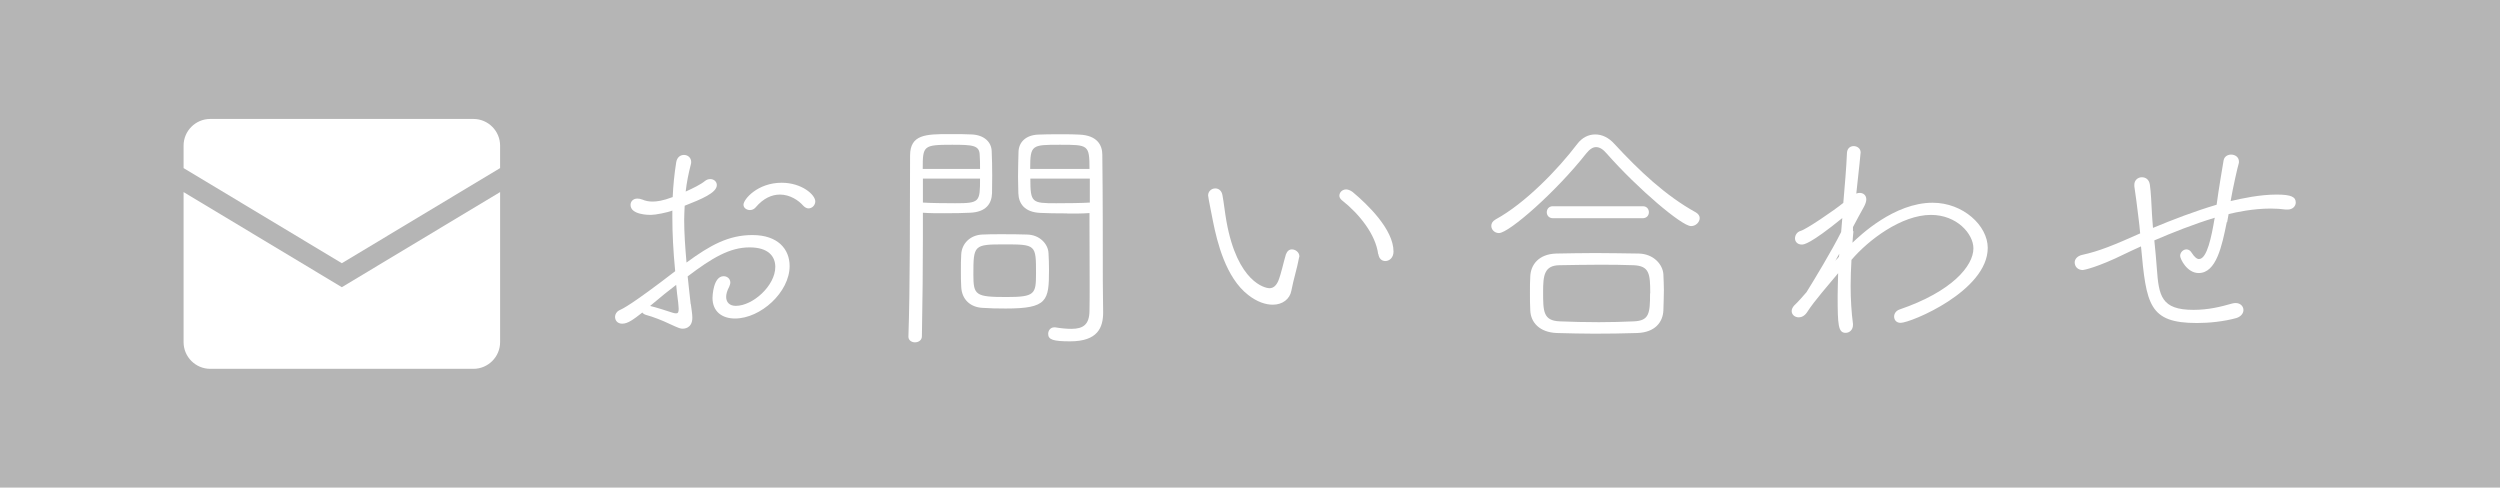
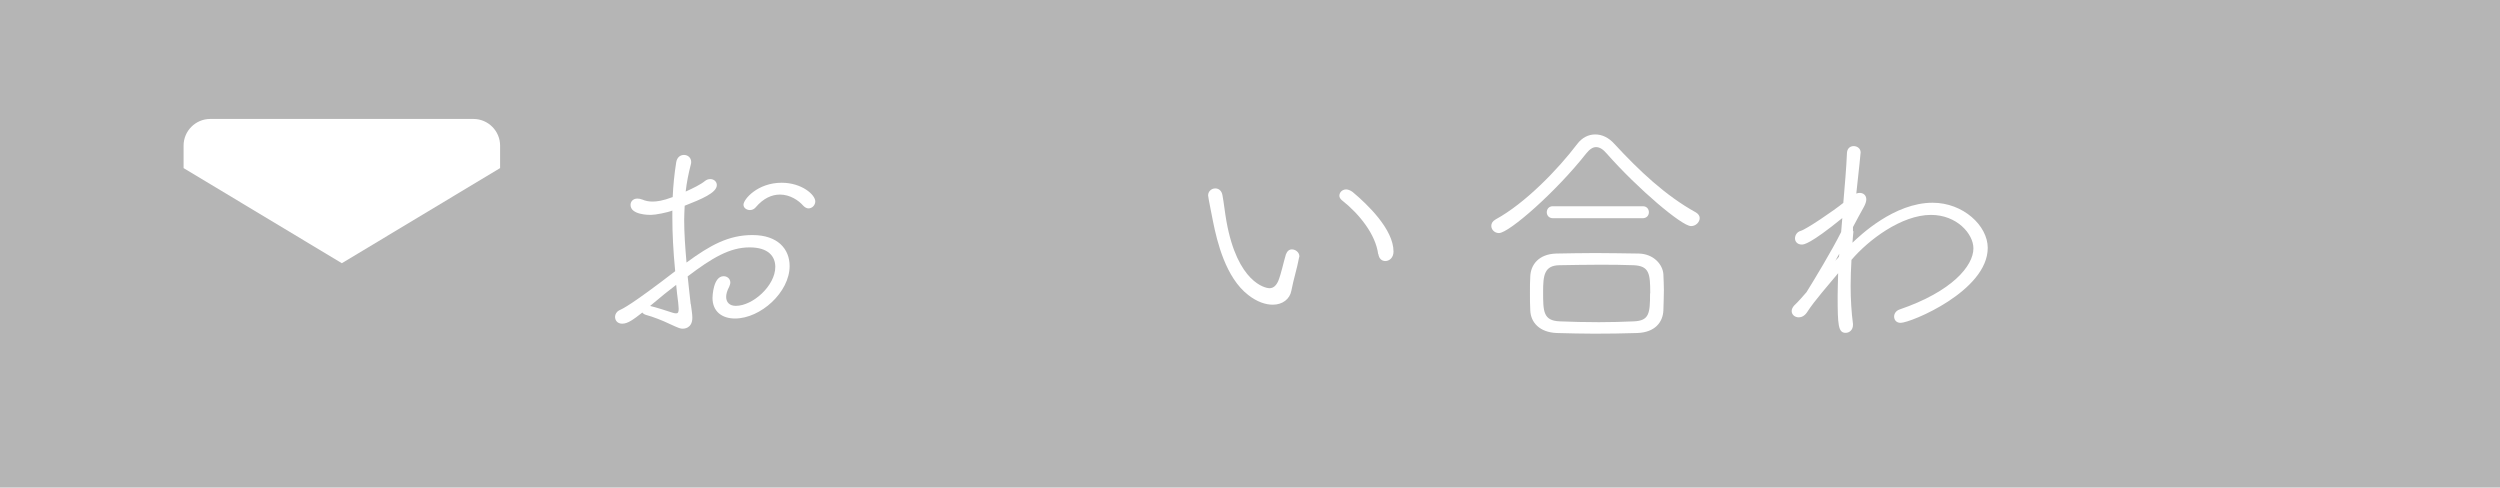
<svg xmlns="http://www.w3.org/2000/svg" id="_イヤー_2" width="150.07" height="29.27" viewBox="0 0 150.07 29.27">
  <defs>
    <style>.cls-1{fill:#fff;}.cls-2{fill:#b5b5b5;}</style>
  </defs>
  <g id="_ウスオーバー">
    <g>
      <rect class="cls-2" x="0" y="0" width="150.07" height="29.27" />
      <g>
        <path class="cls-1" d="M41.47,18.26c.03,.27,.09,.57,.09,.81,0,.66-.52,.66-.57,.66-.14,0-.18,0-.87-.32-.31-.15-.9-.39-1.35-.51-.1-.03-.17-.08-.21-.14-.54,.42-.87,.67-1.21,.67-.29,0-.43-.2-.43-.41,0-.15,.09-.31,.25-.39,.2-.09,.75-.34,3.36-2.35-.12-1.24-.17-2.28-.17-3.25v-.39c-.3,.12-1.02,.26-1.29,.26-.12,0-1.22,0-1.22-.6,0-.2,.15-.38,.41-.38,.09,0,.2,.02,.3,.06,.18,.08,.39,.12,.61,.12,.25,0,.6-.04,1.21-.27,.03-.69,.1-1.38,.21-2.08,.05-.32,.26-.45,.47-.45,.22,0,.43,.16,.43,.42,0,.04,0,.1-.02,.15-.14,.54-.25,1.08-.31,1.63,.46-.21,.91-.43,1.15-.63,.11-.09,.22-.12,.33-.12,.21,0,.39,.15,.39,.36,0,.47-.94,.85-1.93,1.24-.01,.28-.03,.57-.03,.85,0,.78,.06,1.63,.14,2.56,1.43-1.05,2.53-1.65,3.96-1.65,1.53,0,2.23,.85,2.23,1.86,0,1.57-1.74,3.15-3.28,3.15-.79,0-1.35-.43-1.35-1.24,0-.08,.04-1.3,.67-1.3,.21,0,.4,.15,.4,.38,0,.08-.03,.16-.07,.26-.12,.22-.18,.43-.18,.6,0,.33,.21,.54,.58,.54,1.02,0,2.37-1.21,2.37-2.34,0-.63-.42-1.17-1.54-1.17-1.2,0-2.25,.63-3.72,1.74,.05,.52,.12,1.08,.18,1.66Zm-2.39,.12c.3,.07,.93,.27,1.29,.39,.09,.03,.16,.04,.22,.04,.11,0,.15-.07,.15-.27,0-.09-.02-.21-.03-.38-.05-.38-.09-.72-.12-1.06q-.6,.45-1.56,1.26l.04,.02Zm9.13-6.04c-.27-.31-.79-.66-1.39-.66-.48,0-.99,.21-1.47,.78-.09,.1-.21,.15-.33,.15-.19,0-.39-.12-.39-.32,0-.33,.85-1.32,2.29-1.32,1.21,0,2.02,.72,2.02,1.12,0,.22-.18,.42-.41,.42-.1,0-.22-.06-.33-.18Z" />
-         <path class="cls-1" d="M54.53,20.2c.1-2.79,.09-7.62,.1-10.86,0-1.27,.95-1.29,2.34-1.29,.53,0,1.06,0,1.35,.02,.76,.03,1.2,.46,1.21,1.02,.02,.42,.03,.96,.03,1.47,0,.38-.01,.73-.01,1.03-.02,.64-.36,1.14-1.32,1.18-.34,.02-.93,.03-1.53,.03-.45,0-.91,0-1.3-.03v1.5c0,1.71-.02,3.75-.06,5.91,0,.25-.21,.37-.42,.37-.19,0-.39-.12-.39-.34v-.02Zm4.3-10.06c0-.3,0-.6-.02-.82-.01-.6-.4-.63-1.66-.63-1.74,0-1.76,.06-1.76,1.45h3.43Zm-3.43,.58v1.44c.45,.03,1.29,.04,1.93,.04,1.48,0,1.5-.07,1.5-1.48h-3.43Zm4.98,7.8c-.5,0-1.01-.01-1.41-.04-.73-.04-1.24-.51-1.27-1.27-.02-.28-.02-.63-.02-.96s0-.69,.02-.97c.03-.67,.55-1.17,1.26-1.2,.34-.02,.73-.02,1.12-.02,.54,0,1.09,0,1.57,.02,.76,.01,1.27,.57,1.29,1.12,.02,.32,.03,.66,.03,1,0,1.86-.1,2.32-2.59,2.32Zm-.09-3.85c-1.83,0-1.86,.04-1.86,1.81,0,1.24,.12,1.35,1.99,1.35,1.71,0,1.77-.18,1.77-1.42,0-1.72,0-1.74-1.91-1.74Zm3.78-1.86c-.65,0-1.28-.01-1.62-.03-.94-.04-1.3-.55-1.32-1.18,0-.28-.02-.63-.02-.99,0-.52,.02-1.06,.03-1.51,.02-.55,.42-.99,1.18-1.02,.29-.02,.85-.02,1.41-.02,.4,0,.79,0,1.05,.02,1.09,.04,1.39,.64,1.39,1.21,.03,2.55,.03,5.31,.03,7.57,0,.72,.02,1.36,.02,1.89,0,.91-.32,1.74-1.98,1.74-1.02,0-1.32-.1-1.32-.45,0-.2,.14-.39,.36-.39h.06c.37,.06,.7,.09,.97,.09,.72,0,1.08-.26,1.09-1.08,.01-.49,.01-1.02,.01-1.57,0-1.15-.01-2.41-.01-3.61v-.69c-.39,.03-.87,.03-1.35,.03Zm1.33-2.67c0-1.45-.07-1.45-1.77-1.45s-1.79,0-1.79,1.45h3.55Zm.02,.58h-3.57c0,1.45,.09,1.48,1.55,1.48,.67,0,1.57-.01,2.02-.04v-1.44Z" />
        <path class="cls-1" d="M76.4,18.29c-.42,0-.93-.16-1.47-.58-1.36-1.05-1.87-3.21-2.11-4.39-.03-.18-.3-1.47-.3-1.59,0-.25,.21-.42,.43-.42,.19,0,.38,.12,.43,.4,.09,.48,.15,1.08,.24,1.57,.66,3.69,2.34,4.02,2.58,4.02s.4-.15,.53-.43c.19-.48,.3-1.07,.46-1.6,.08-.21,.21-.3,.36-.3,.22,0,.45,.18,.45,.42,0,.03-.02,.04-.02,.07-.12,.66-.34,1.33-.46,1.98-.09,.51-.53,.85-1.12,.85Zm6.33-3.03c-.15-1.18-1.12-2.41-2.19-3.25-.09-.08-.14-.17-.14-.26,0-.2,.17-.38,.41-.38,.1,0,.24,.05,.38,.15,.9,.75,2.46,2.25,2.46,3.58,0,.38-.26,.57-.49,.57-.2,0-.38-.13-.42-.42Z" />
        <path class="cls-1" d="M101.5,13.57c-.54,0-3.18-2.23-5.05-4.35-.22-.26-.43-.39-.64-.39-.2,0-.39,.13-.6,.39-1.8,2.29-4.63,4.77-5.23,4.77-.27,0-.46-.21-.46-.43,0-.15,.07-.28,.26-.39,1.78-.97,3.75-3.01,4.9-4.53,.29-.38,.67-.57,1.08-.57s.81,.19,1.15,.57c1.48,1.6,3.06,3.1,4.89,4.11,.15,.09,.23,.21,.23,.34,0,.24-.23,.48-.51,.48Zm-3.21,6.42c-.94,.03-1.77,.04-2.59,.04-.72,0-1.45-.02-2.25-.04-1.03-.04-1.56-.63-1.59-1.35-.02-.33-.02-.7-.02-1.06s0-.7,.02-1c.03-.66,.48-1.33,1.56-1.36,.72-.01,1.5-.03,2.34-.03s1.71,.02,2.61,.03c.9,.02,1.44,.66,1.48,1.24,.01,.3,.03,.61,.03,.94,0,.4-.02,.82-.03,1.23-.03,.7-.49,1.32-1.56,1.36Zm.77-2.38c0-1.18-.05-1.65-1.01-1.69-.57-.02-1.26-.03-1.96-.03-.85,0-1.74,.02-2.47,.03-.92,.01-.99,.61-.99,1.59,0,1.18,0,1.74,1,1.78,.71,.03,1.53,.05,2.35,.05,.72,0,1.44-.02,2.1-.05,.92-.04,.97-.48,.97-1.68Zm-5.83-4.51c-.26,0-.38-.18-.38-.36s.12-.36,.36-.36h5.41c.24,0,.36,.18,.36,.36s-.12,.36-.38,.36h-5.38Z" />
        <path class="cls-1" d="M111.26,13.87c-.02,.24-.05,.46-.06,.7,.44-.42,2.5-2.4,4.81-2.4,1.84,0,3.31,1.38,3.31,2.71,0,2.59-4.62,4.5-5.23,4.5-.26,0-.39-.18-.39-.38,0-.16,.1-.34,.32-.42,3.16-1.08,4.44-2.62,4.44-3.67,0-.87-.99-2.01-2.55-2.01-1.77,0-3.76,1.51-4.77,2.7-.03,.52-.05,1.05-.05,1.56,0,.82,.05,1.6,.14,2.28v.07c0,.29-.21,.47-.44,.47-.45,0-.48-.48-.48-2.22,0-.45,.02-.9,.03-1.36-.58,.71-1.41,1.63-1.87,2.35-.14,.21-.33,.3-.49,.3-.24,0-.43-.16-.43-.38,0-.1,.05-.22,.16-.34,.21-.19,.54-.57,.73-.79,.45-.72,1.52-2.49,2.08-3.61,.03-.29,.05-.57,.07-.84-1.93,1.57-2.31,1.59-2.43,1.59-.27,0-.41-.18-.41-.37s.12-.39,.34-.45c.33-.09,1.98-1.21,2.56-1.68,.09-1.05,.18-2.08,.22-3.01,.02-.28,.21-.4,.4-.4,.21,0,.42,.14,.42,.38,0,.04-.09,.93-.26,2.47,.07-.03,.14-.04,.21-.04,.21,0,.39,.14,.39,.39,0,.12-.05,.28-.15,.46-.21,.38-.43,.78-.65,1.2v.26Zm-.99,1.68l.12-.14,.02-.18c-.08,.15-.17,.28-.24,.43l.1-.12Z" />
-         <path class="cls-1" d="M133.67,13.33c-.29,1.44-.63,3.06-1.69,3.06-.7,0-1.11-.85-1.11-1.03,0-.21,.18-.39,.38-.39,.1,0,.22,.05,.31,.2,.17,.27,.32,.38,.44,.38,.49,0,.76-1.39,.93-2.4l.02-.08c-1.26,.38-2.56,.9-3.63,1.36,.06,.6,.12,1.21,.15,1.68,.12,1.65,.26,2.49,2.2,2.49,.89,0,1.62-.18,2.32-.38,.07-.02,.15-.03,.21-.03,.3,0,.47,.21,.47,.42,0,.19-.14,.39-.42,.48-.75,.21-1.65,.3-2.37,.3-2.89,0-3.04-1.11-3.36-4.6-.41,.18-.73,.34-.99,.46-1.6,.79-2.44,.96-2.5,.96-.32,0-.49-.22-.49-.46,0-.18,.14-.38,.45-.45,1.01-.22,1.89-.58,3.48-1.29-.03-.34-.06-.63-.09-.85-.1-.84-.18-1.45-.26-1.98v-.09c0-.28,.22-.45,.45-.45s.43,.13,.48,.43c.07,.45,.1,1.24,.13,1.8,.02,.22,.03,.51,.06,.81,1.15-.48,2.5-1,3.82-1.39,.1-.79,.39-2.5,.42-2.67,.05-.24,.26-.34,.45-.34,.24,0,.47,.15,.47,.42,0,.05,0,.09-.02,.14-.05,.15-.33,1.36-.48,2.23,.69-.16,1.75-.39,2.76-.39,.9,0,1.15,.15,1.15,.48,0,.21-.18,.42-.49,.42h-.1c-.31-.04-.61-.06-.91-.06-1.08,0-2.07,.22-2.53,.33l-.09,.49Z" />
      </g>
      <g>
        <path class="cls-1" d="M11.02,10.09v-1.35c0-.88,.72-1.6,1.6-1.6h15.8c.88,0,1.6,.72,1.6,1.6v1.35l-9.5,5.71-9.5-5.71Z" />
-         <path class="cls-1" d="M30.02,11.53v9.01c0,.88-.72,1.6-1.6,1.6H12.62c-.88,0-1.6-.72-1.6-1.6V11.53l9.5,5.71,9.5-5.71Z" />
      </g>
    </g>
  </g>
</svg>